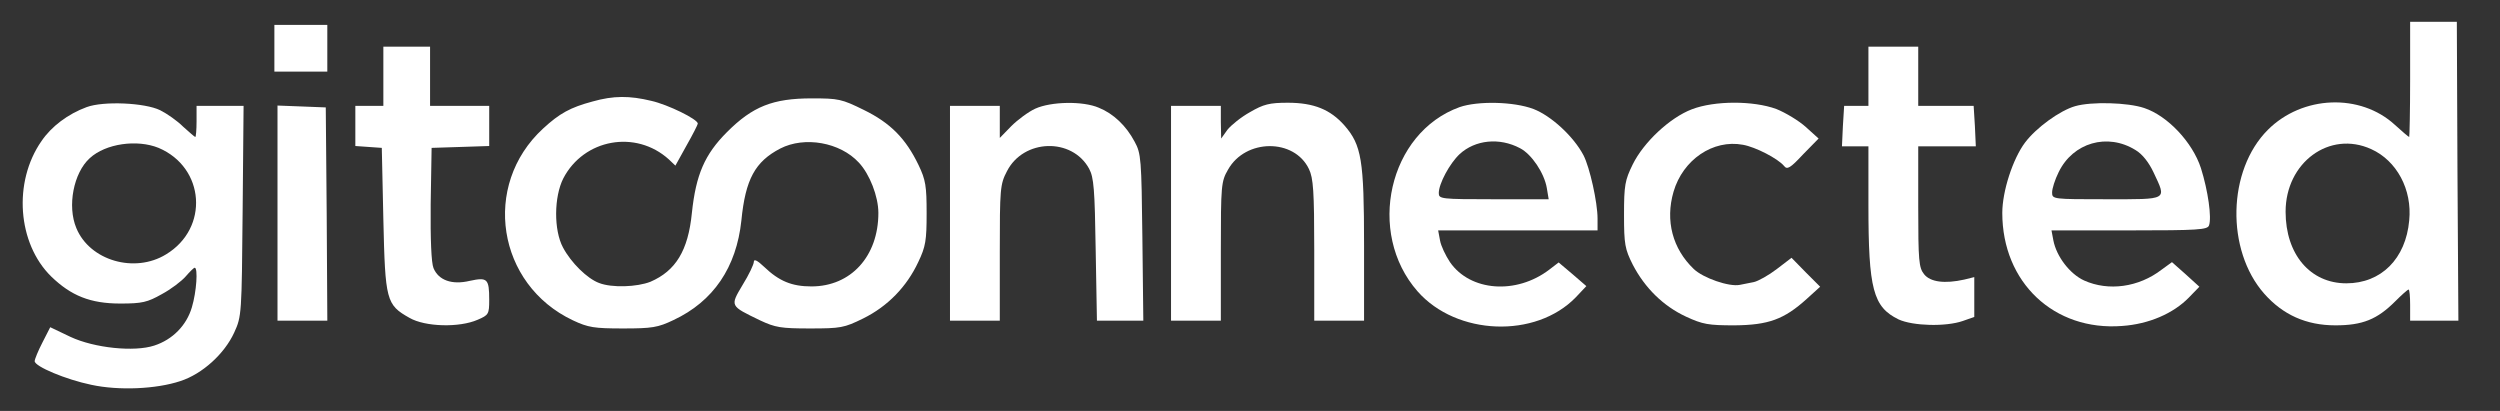
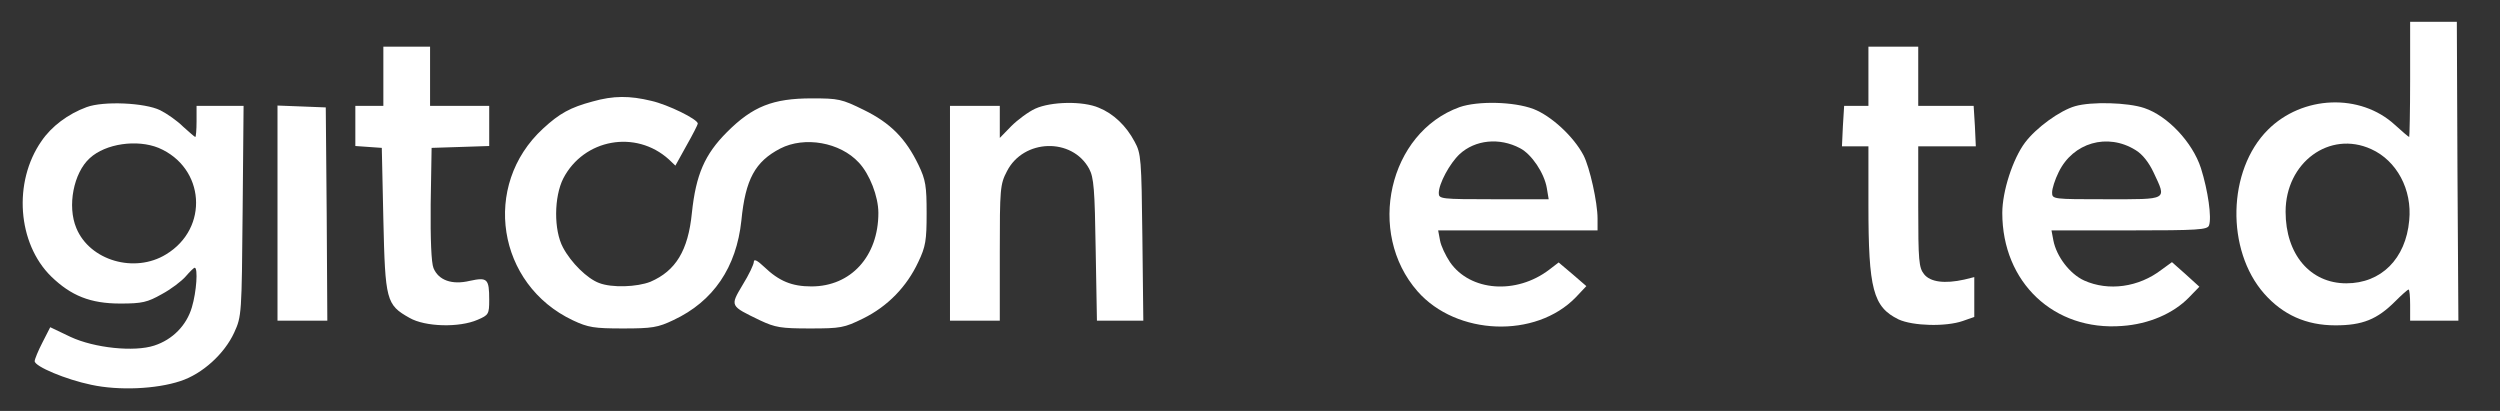
<svg xmlns="http://www.w3.org/2000/svg" width="146" height="24" viewBox="0 0 146 24" fill="none">
  <rect x="0" y="0" width="146" height="24" fill="#333333" stroke="none" />
  <path d="M140.752 4.636C140.752 6.491 140.716 8 140.698 8C140.661 8 140.279 7.673 139.861 7.291C137.843 5.436 134.461 5.564 132.443 7.582C130.079 9.945 129.988 14.6 132.225 17.145C133.316 18.382 134.679 19 136.388 19C137.97 19 138.825 18.654 139.879 17.6C140.261 17.218 140.607 16.909 140.661 16.909C140.716 16.909 140.752 17.309 140.752 17.818V18.727H142.17H143.57L143.516 10L143.479 1.273H142.116H140.752V4.636ZM138.479 8.709C139.97 9.382 140.879 11.073 140.698 12.873C140.498 15.109 139.061 16.546 137.025 16.546C134.916 16.546 133.479 14.854 133.479 12.364C133.479 9.491 136.043 7.6 138.479 8.709Z" fill="white" />
-   <path d="M16.024 2.818V4.182H17.57H19.115V2.818V1.454H17.57H16.024V2.818Z" fill="white" />
  <path d="M22.388 4.454V6.182H21.57H20.752V7.345V8.527L21.534 8.582L22.297 8.636L22.388 12.818C22.497 17.545 22.552 17.8 23.916 18.564C24.825 19.091 26.825 19.145 27.897 18.673C28.534 18.4 28.57 18.345 28.57 17.509C28.57 16.273 28.461 16.182 27.443 16.4C26.388 16.654 25.607 16.364 25.316 15.655C25.188 15.345 25.134 14 25.152 11.909L25.206 8.636L26.897 8.582L28.57 8.527V7.364V6.182H26.843H25.116V4.454V2.727H23.752H22.388V4.454Z" fill="white" />
  <path d="M109.116 4.455V6.182H108.407H107.698L107.625 7.364L107.57 8.546H108.352H109.116V11.982C109.116 16.891 109.388 17.927 110.879 18.655C111.716 19.037 113.625 19.091 114.625 18.746L115.298 18.509V17.346V16.182L114.716 16.327C113.57 16.582 112.734 16.473 112.37 16.018C112.061 15.636 112.025 15.236 112.025 12.073V8.546H113.716H115.388L115.334 7.364L115.261 6.182H113.643H112.025V4.455V2.727H110.57H109.116V4.455Z" fill="white" />
  <path d="M34.606 5.927C33.315 6.273 32.679 6.618 31.715 7.509C28.115 10.818 29.024 16.618 33.461 18.709C34.352 19.127 34.697 19.182 36.388 19.182C38.079 19.182 38.424 19.127 39.333 18.691C41.661 17.6 43.006 15.618 43.297 12.873C43.533 10.473 44.097 9.436 45.57 8.673C46.988 7.945 49.061 8.309 50.152 9.491C50.788 10.164 51.297 11.473 51.297 12.436C51.297 14.963 49.697 16.727 47.388 16.727C46.242 16.727 45.497 16.418 44.624 15.582C44.224 15.2 44.024 15.109 44.024 15.291C44.024 15.436 43.733 16.054 43.37 16.636C42.624 17.891 42.624 17.854 44.388 18.709C45.279 19.127 45.606 19.182 47.297 19.182C49.097 19.182 49.297 19.145 50.406 18.6C51.843 17.891 52.952 16.745 53.624 15.309C54.061 14.4 54.115 14.036 54.115 12.454C54.115 10.873 54.061 10.509 53.642 9.636C52.897 8.091 52.006 7.182 50.443 6.418C49.152 5.782 48.97 5.745 47.406 5.745C45.133 5.745 43.952 6.218 42.461 7.709C41.152 9.018 40.642 10.2 40.406 12.436C40.188 14.636 39.461 15.818 37.988 16.454C37.206 16.764 35.733 16.818 34.988 16.527C34.297 16.273 33.352 15.345 32.879 14.454C32.333 13.436 32.352 11.491 32.897 10.418C34.097 8.109 37.133 7.563 39.061 9.309L39.443 9.673L40.097 8.491C40.461 7.854 40.752 7.273 40.752 7.218C40.752 6.963 39.006 6.109 38.042 5.891C36.77 5.582 35.824 5.582 34.606 5.927Z" fill="white" />
  <path d="M5.061 6.255C3.97 6.655 3.006 7.382 2.425 8.236C0.752 10.636 1.025 14.218 2.988 16.145C4.152 17.273 5.279 17.727 7.025 17.727C8.297 17.727 8.606 17.655 9.443 17.182C9.988 16.891 10.606 16.418 10.843 16.145C11.079 15.873 11.315 15.636 11.37 15.636C11.57 15.636 11.479 17.036 11.206 17.945C10.897 19 10.079 19.836 9.006 20.182C7.843 20.564 5.515 20.327 4.115 19.673L2.934 19.109L2.479 20C2.225 20.491 2.025 20.982 2.025 21.091C2.025 21.4 3.843 22.164 5.334 22.473C6.934 22.818 9.115 22.727 10.534 22.255C11.825 21.836 13.115 20.655 13.679 19.418C14.115 18.473 14.115 18.327 14.17 12.309L14.225 6.182H12.861H11.479V7.091C11.479 7.582 11.443 8 11.406 8C11.37 8 11.061 7.727 10.697 7.4C10.352 7.055 9.752 6.636 9.352 6.436C8.461 6 6.043 5.891 5.061 6.255ZM9.261 8.636C11.97 9.782 12.225 13.327 9.697 14.855C7.861 15.982 5.243 15.218 4.461 13.327C3.915 12.036 4.297 10.091 5.243 9.236C6.17 8.382 8.006 8.127 9.261 8.636Z" fill="white" />
  <path d="M60.461 6.345C60.061 6.527 59.425 7 59.061 7.364L58.388 8.055V7.127V6.182H56.934H55.479V12.455V18.727H56.934H58.388V14.764C58.388 11.018 58.406 10.764 58.806 10C59.77 8.109 62.606 8.018 63.606 9.855C63.879 10.364 63.934 11.036 63.988 14.6L64.061 18.727H65.406H66.77L66.715 13.855C66.661 9.291 66.643 8.964 66.261 8.273C65.77 7.345 65.025 6.636 64.17 6.291C63.243 5.891 61.388 5.927 60.461 6.345Z" fill="white" />
-   <path d="M73.006 6.545C72.479 6.836 71.897 7.309 71.679 7.582L71.316 8.091L71.297 7.127V6.182H69.843H68.388V12.455V18.727H69.843H71.297V14.673C71.297 10.818 71.316 10.6 71.716 9.909C72.734 8.091 75.588 8.073 76.443 9.873C76.697 10.4 76.752 11.164 76.752 14.618V18.727H78.206H79.661V14.309C79.661 9.345 79.516 8.473 78.516 7.327C77.697 6.4 76.734 6 75.206 6C74.134 6 73.788 6.091 73.006 6.545Z" fill="white" />
  <path d="M85.243 6.255C81.097 7.746 79.77 13.582 82.788 17.018C85.061 19.6 89.679 19.782 92.025 17.364L92.643 16.709L91.843 16.018L91.025 15.327L90.479 15.746C88.552 17.218 85.861 17.018 84.679 15.309C84.425 14.927 84.152 14.364 84.097 14.037L83.988 13.455H88.643H93.297V12.764C93.297 11.818 92.843 9.782 92.479 9.073C91.897 7.964 90.588 6.764 89.552 6.364C88.388 5.927 86.297 5.891 85.243 6.255ZM88.77 8.655C89.443 9 90.188 10.109 90.334 10.982L90.443 11.636H87.225C84.134 11.636 84.025 11.618 84.025 11.273C84.025 10.727 84.661 9.546 85.243 9C86.152 8.164 87.57 8.018 88.77 8.655Z" fill="white" />
-   <path d="M98.806 6.382C97.516 6.873 95.988 8.309 95.352 9.6C94.897 10.527 94.843 10.818 94.843 12.546C94.843 14.273 94.897 14.546 95.352 15.454C96.061 16.818 97.134 17.873 98.461 18.491C99.443 18.945 99.77 19 101.297 19C103.279 18.982 104.188 18.654 105.516 17.454L106.297 16.745L105.461 15.909L104.625 15.055L103.77 15.709C103.297 16.073 102.679 16.418 102.425 16.473C102.152 16.527 101.788 16.6 101.606 16.636C100.988 16.764 99.461 16.236 98.915 15.709C97.679 14.527 97.243 12.891 97.734 11.2C98.279 9.327 100.043 8.127 101.788 8.455C102.516 8.582 103.825 9.255 104.188 9.691C104.37 9.927 104.552 9.818 105.297 9.018L106.206 8.091L105.461 7.418C105.061 7.055 104.279 6.582 103.734 6.364C102.388 5.873 100.134 5.873 98.806 6.382Z" fill="white" />
  <path d="M121.189 6.2C120.298 6.455 118.916 7.455 118.261 8.327C117.552 9.273 116.934 11.164 116.934 12.436C116.934 16.491 119.952 19.346 123.934 19.036C125.498 18.927 126.916 18.309 127.825 17.382L128.443 16.745L127.643 16.018L126.843 15.309L126.243 15.745C124.898 16.782 123.134 17.018 121.716 16.382C120.88 16 120.098 14.982 119.916 14.036L119.807 13.455H124.352C128.389 13.455 128.916 13.418 129.007 13.164C129.17 12.709 128.952 11.146 128.534 9.818C128.043 8.309 126.589 6.764 125.225 6.309C124.261 5.982 122.134 5.927 121.189 6.2ZM124.716 8.764C125.116 9 125.498 9.491 125.77 10.073C126.534 11.709 126.661 11.636 123.025 11.636C119.88 11.636 119.843 11.636 119.843 11.236C119.843 11.018 120.007 10.491 120.225 10.055C121.061 8.327 123.08 7.746 124.716 8.764Z" fill="white" />
  <path d="M16.206 12.455V18.727H17.661H19.116L19.079 12.491L19.025 6.273L17.625 6.218L16.206 6.164V12.455Z" fill="white" />
</svg>